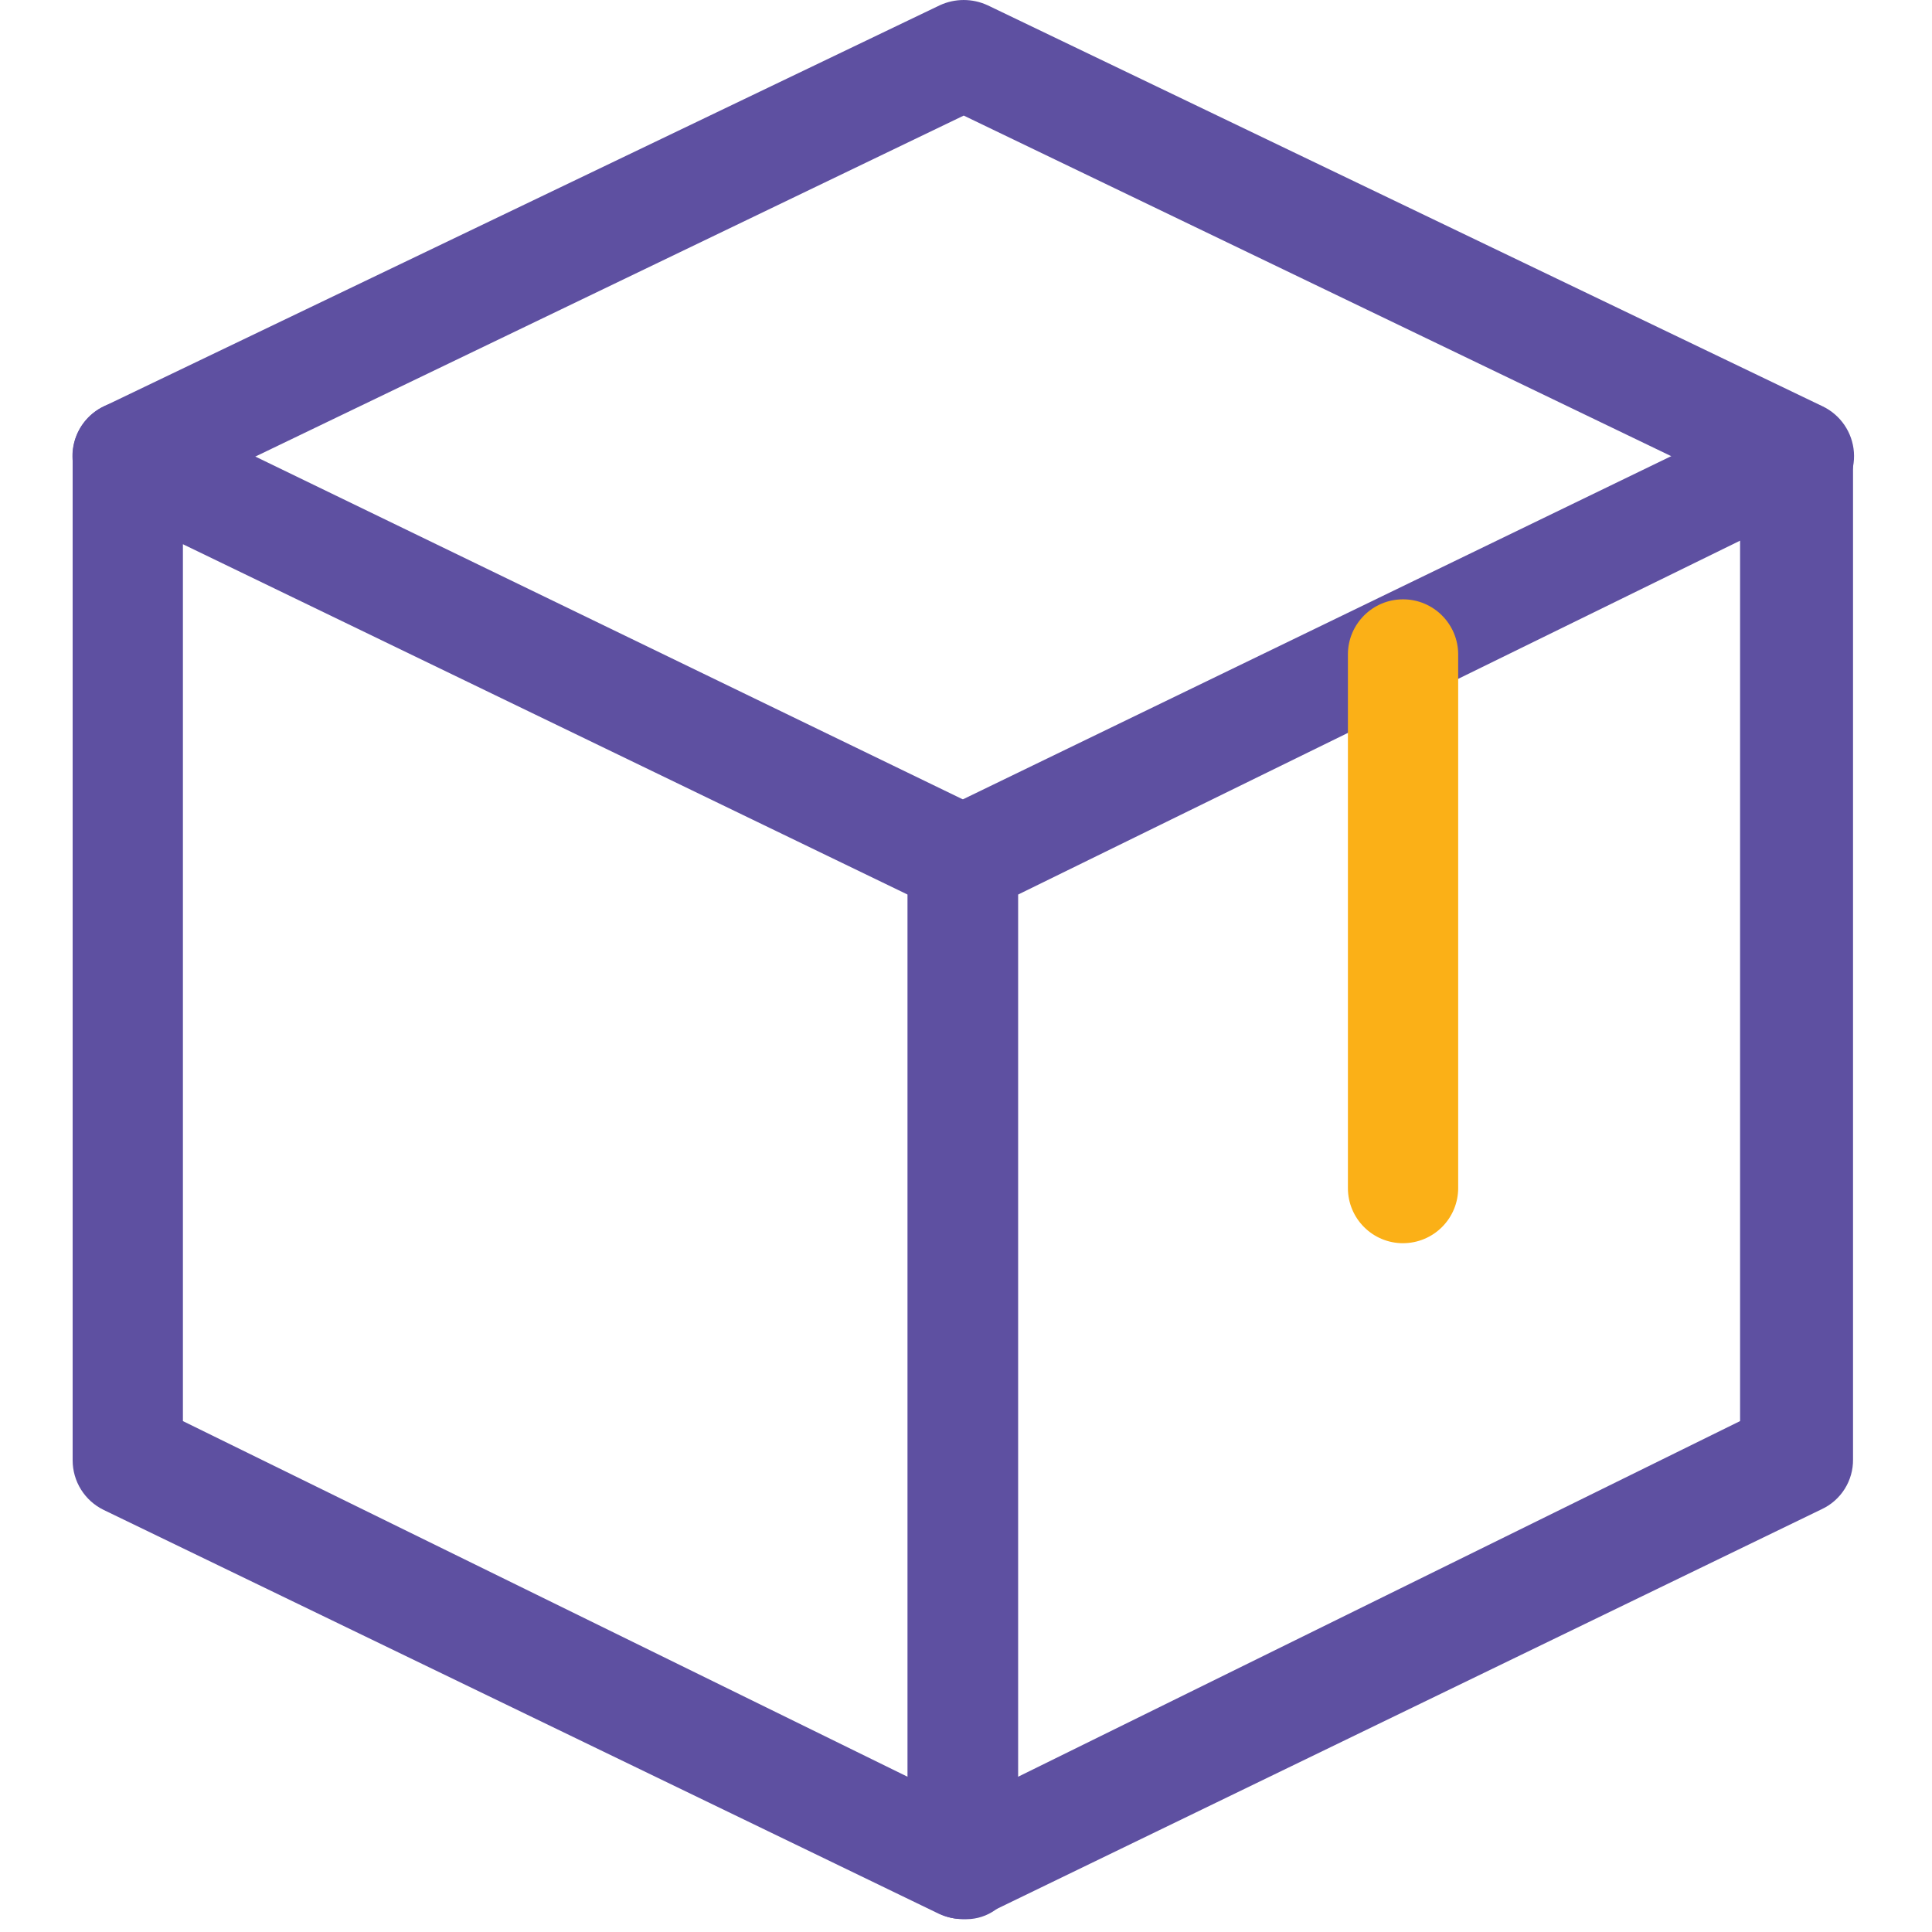
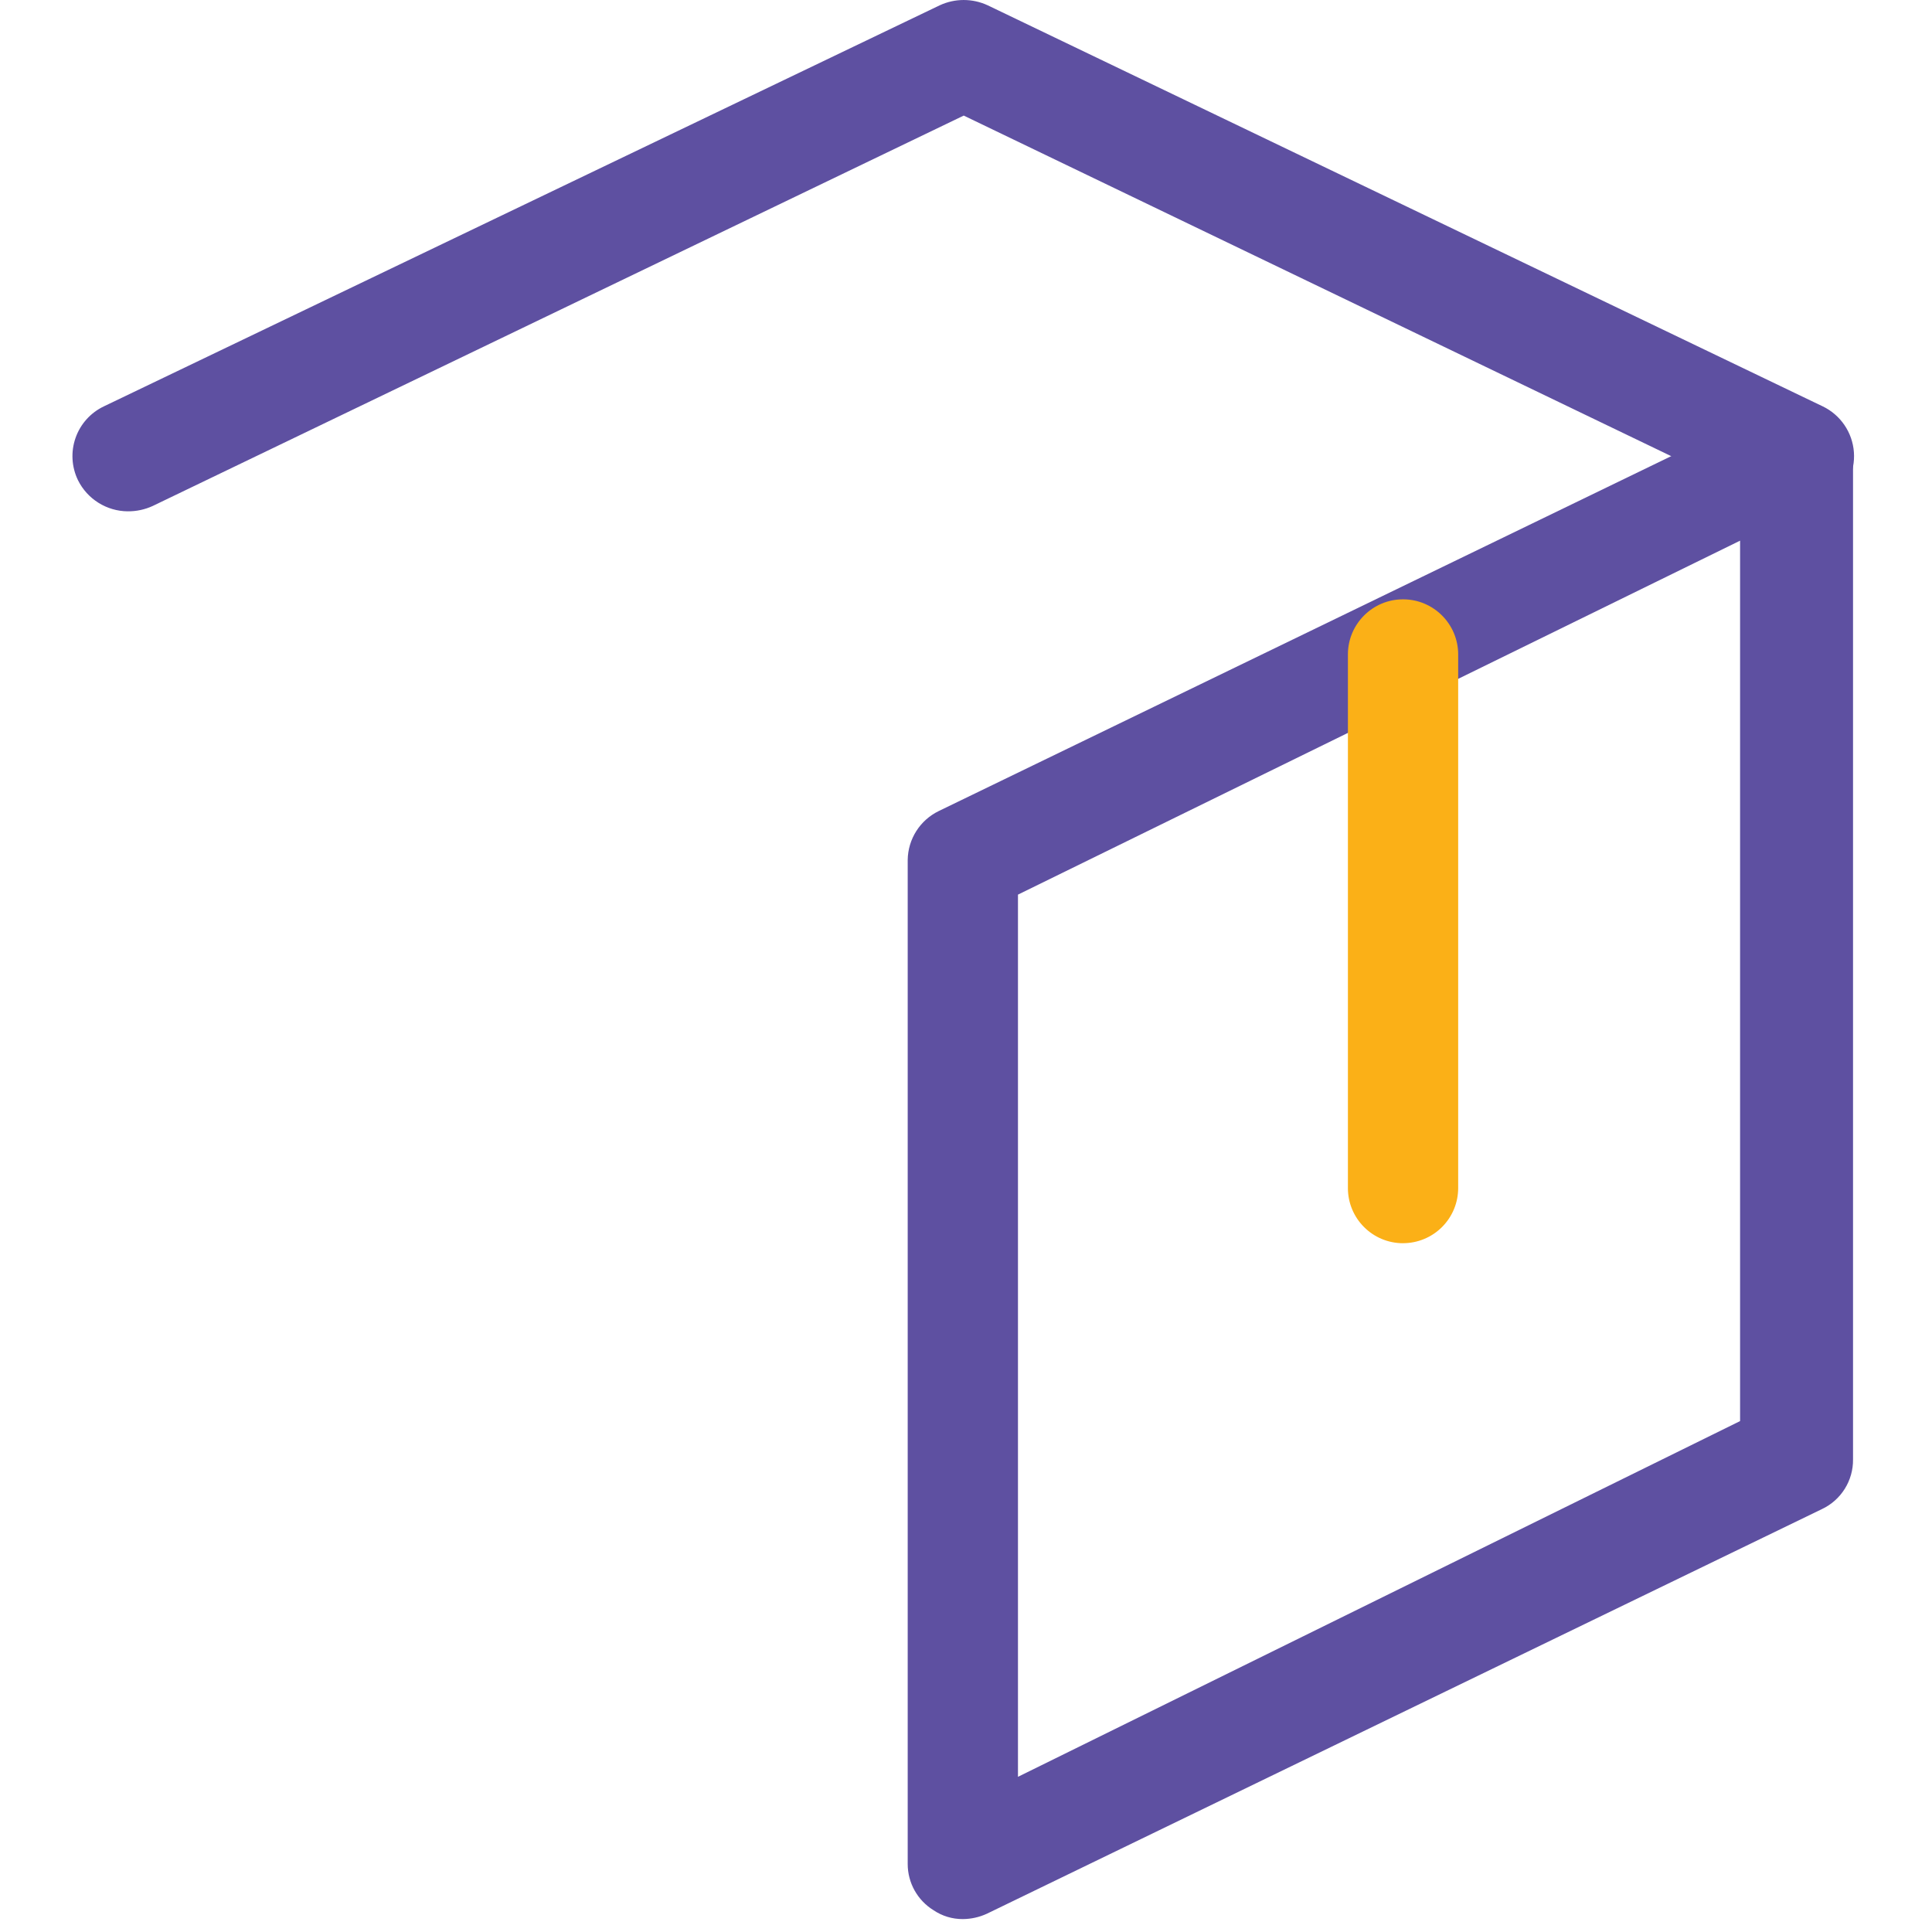
<svg xmlns="http://www.w3.org/2000/svg" width="80" height="80" viewBox="0 0 80 80">
  <g fill="none" fill-rule="evenodd">
    <path d="M0 0H80V80H0z" />
-     <path fill="#5E50A1" fill-rule="nonzero" d="M39.87 79.465c-.344-.002-.683-.078-.995-.22L4.297 62.525c-.79-.382-1.291-1.184-1.289-2.062V18.89c-.002-.787.401-1.52 1.068-1.94.666-.419 1.501-.465 2.21-.122l34.577 16.754c.791.363 1.296 1.156 1.29 2.026v41.648c0 .78-.404 1.505-1.069 1.915-.365.221-.79.324-1.215.294zM7.573 58.844l30.012 14.73v-36.53L7.574 22.535v36.309z" />
    <path fill="#5E50A1" fill-rule="nonzero" d="M39.87 79.465c-.434.003-.858-.125-1.216-.368-.665-.41-1.069-1.135-1.068-1.915V35.608c.011-.865.51-1.649 1.289-2.026l34.578-16.754c.708-.343 1.543-.297 2.21.122.666.42 1.07 1.153 1.067 1.94v41.537c.012.88-.492 1.687-1.289 2.062L40.863 79.244c-.312.143-.65.219-.994.221zm2.282-42.421v36.53l29.901-14.73V22.388l-29.9 14.656z" />
    <path fill="#5E50A1" fill-rule="nonzero" d="M5.291 21.173c-.875-.006-1.673-.505-2.062-1.289-.265-.547-.302-1.177-.101-1.75.2-.574.621-1.044 1.17-1.306L38.911.22c.63-.293 1.358-.293 1.988 0l34.578 16.608c.737.355 1.228 1.076 1.289 1.892.06.815-.319 1.601-.995 2.062-.676.46-1.546.525-2.283.17L39.906 4.786 6.322 20.952c-.323.148-.675.224-1.03.22z" />
    <path fill="#FBB017" fill-rule="nonzero" d="M58.097 51.479c-1.261 0-2.283-1.022-2.283-2.283V27.1c0-1.26 1.022-2.283 2.283-2.283 1.26 0 2.283 1.023 2.283 2.283v22.095c0 .605-.24 1.186-.669 1.614-.428.428-1.009.669-1.614.669z" />
  </g>
</svg>